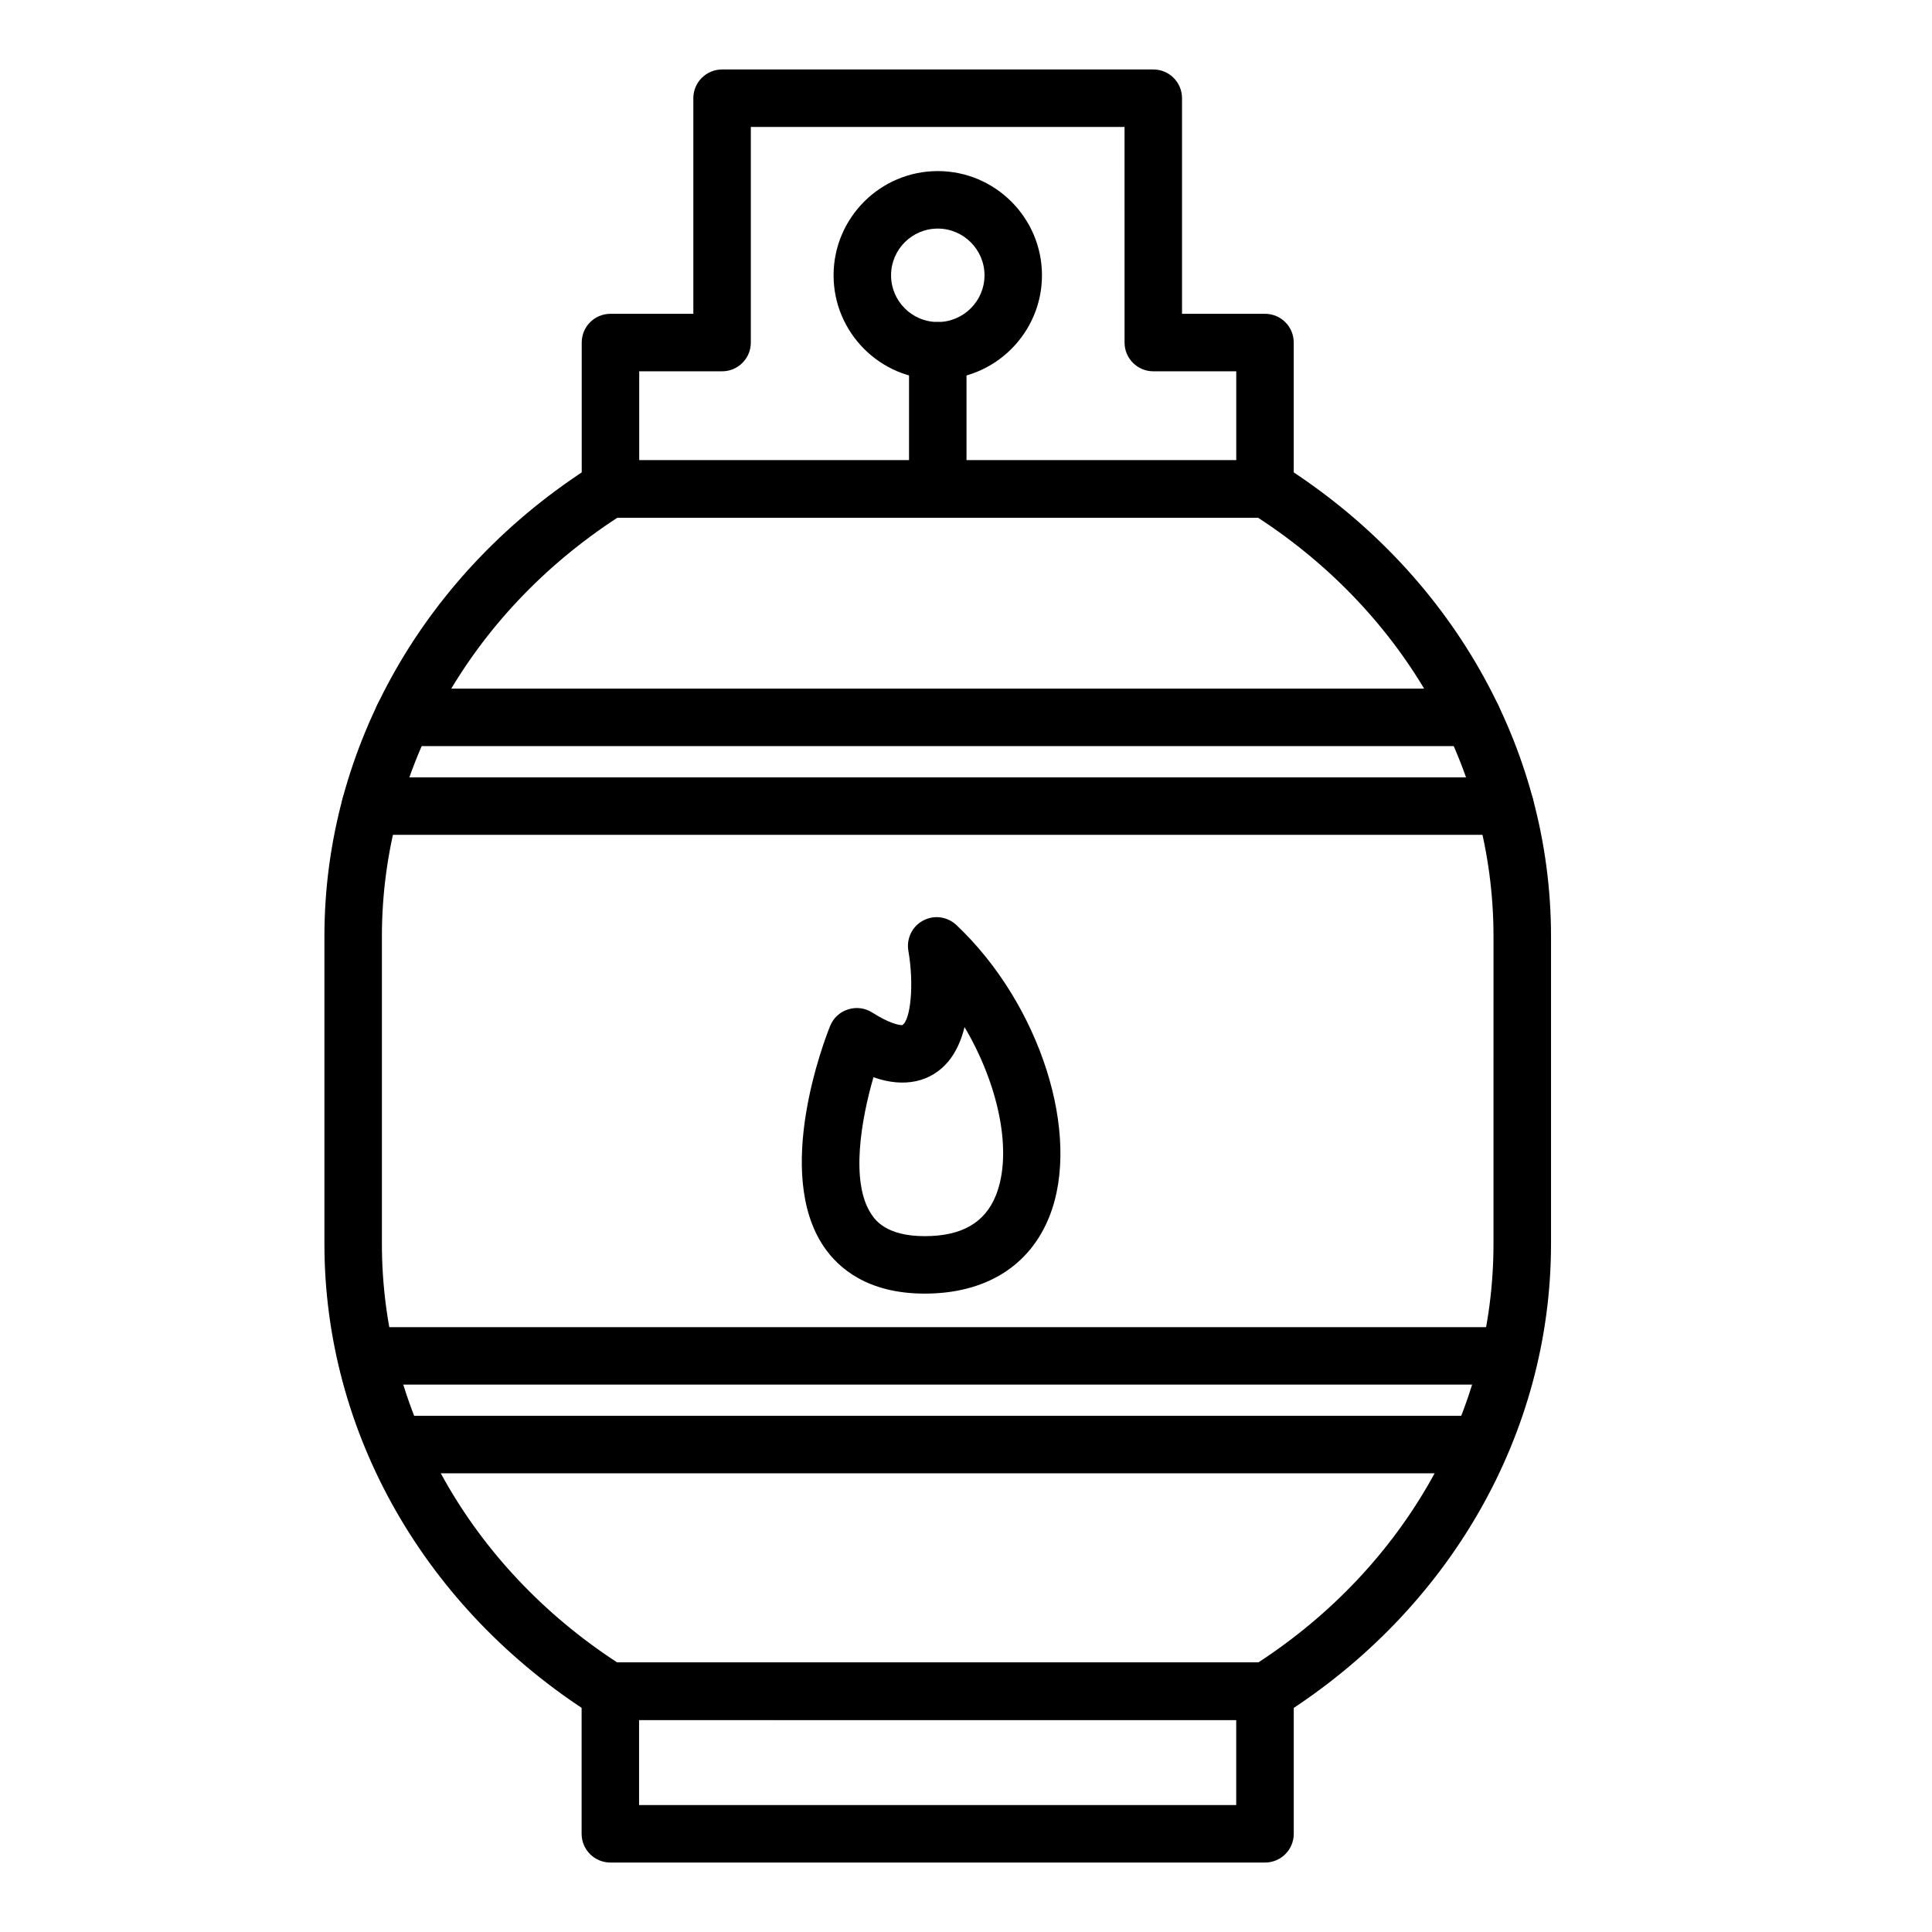
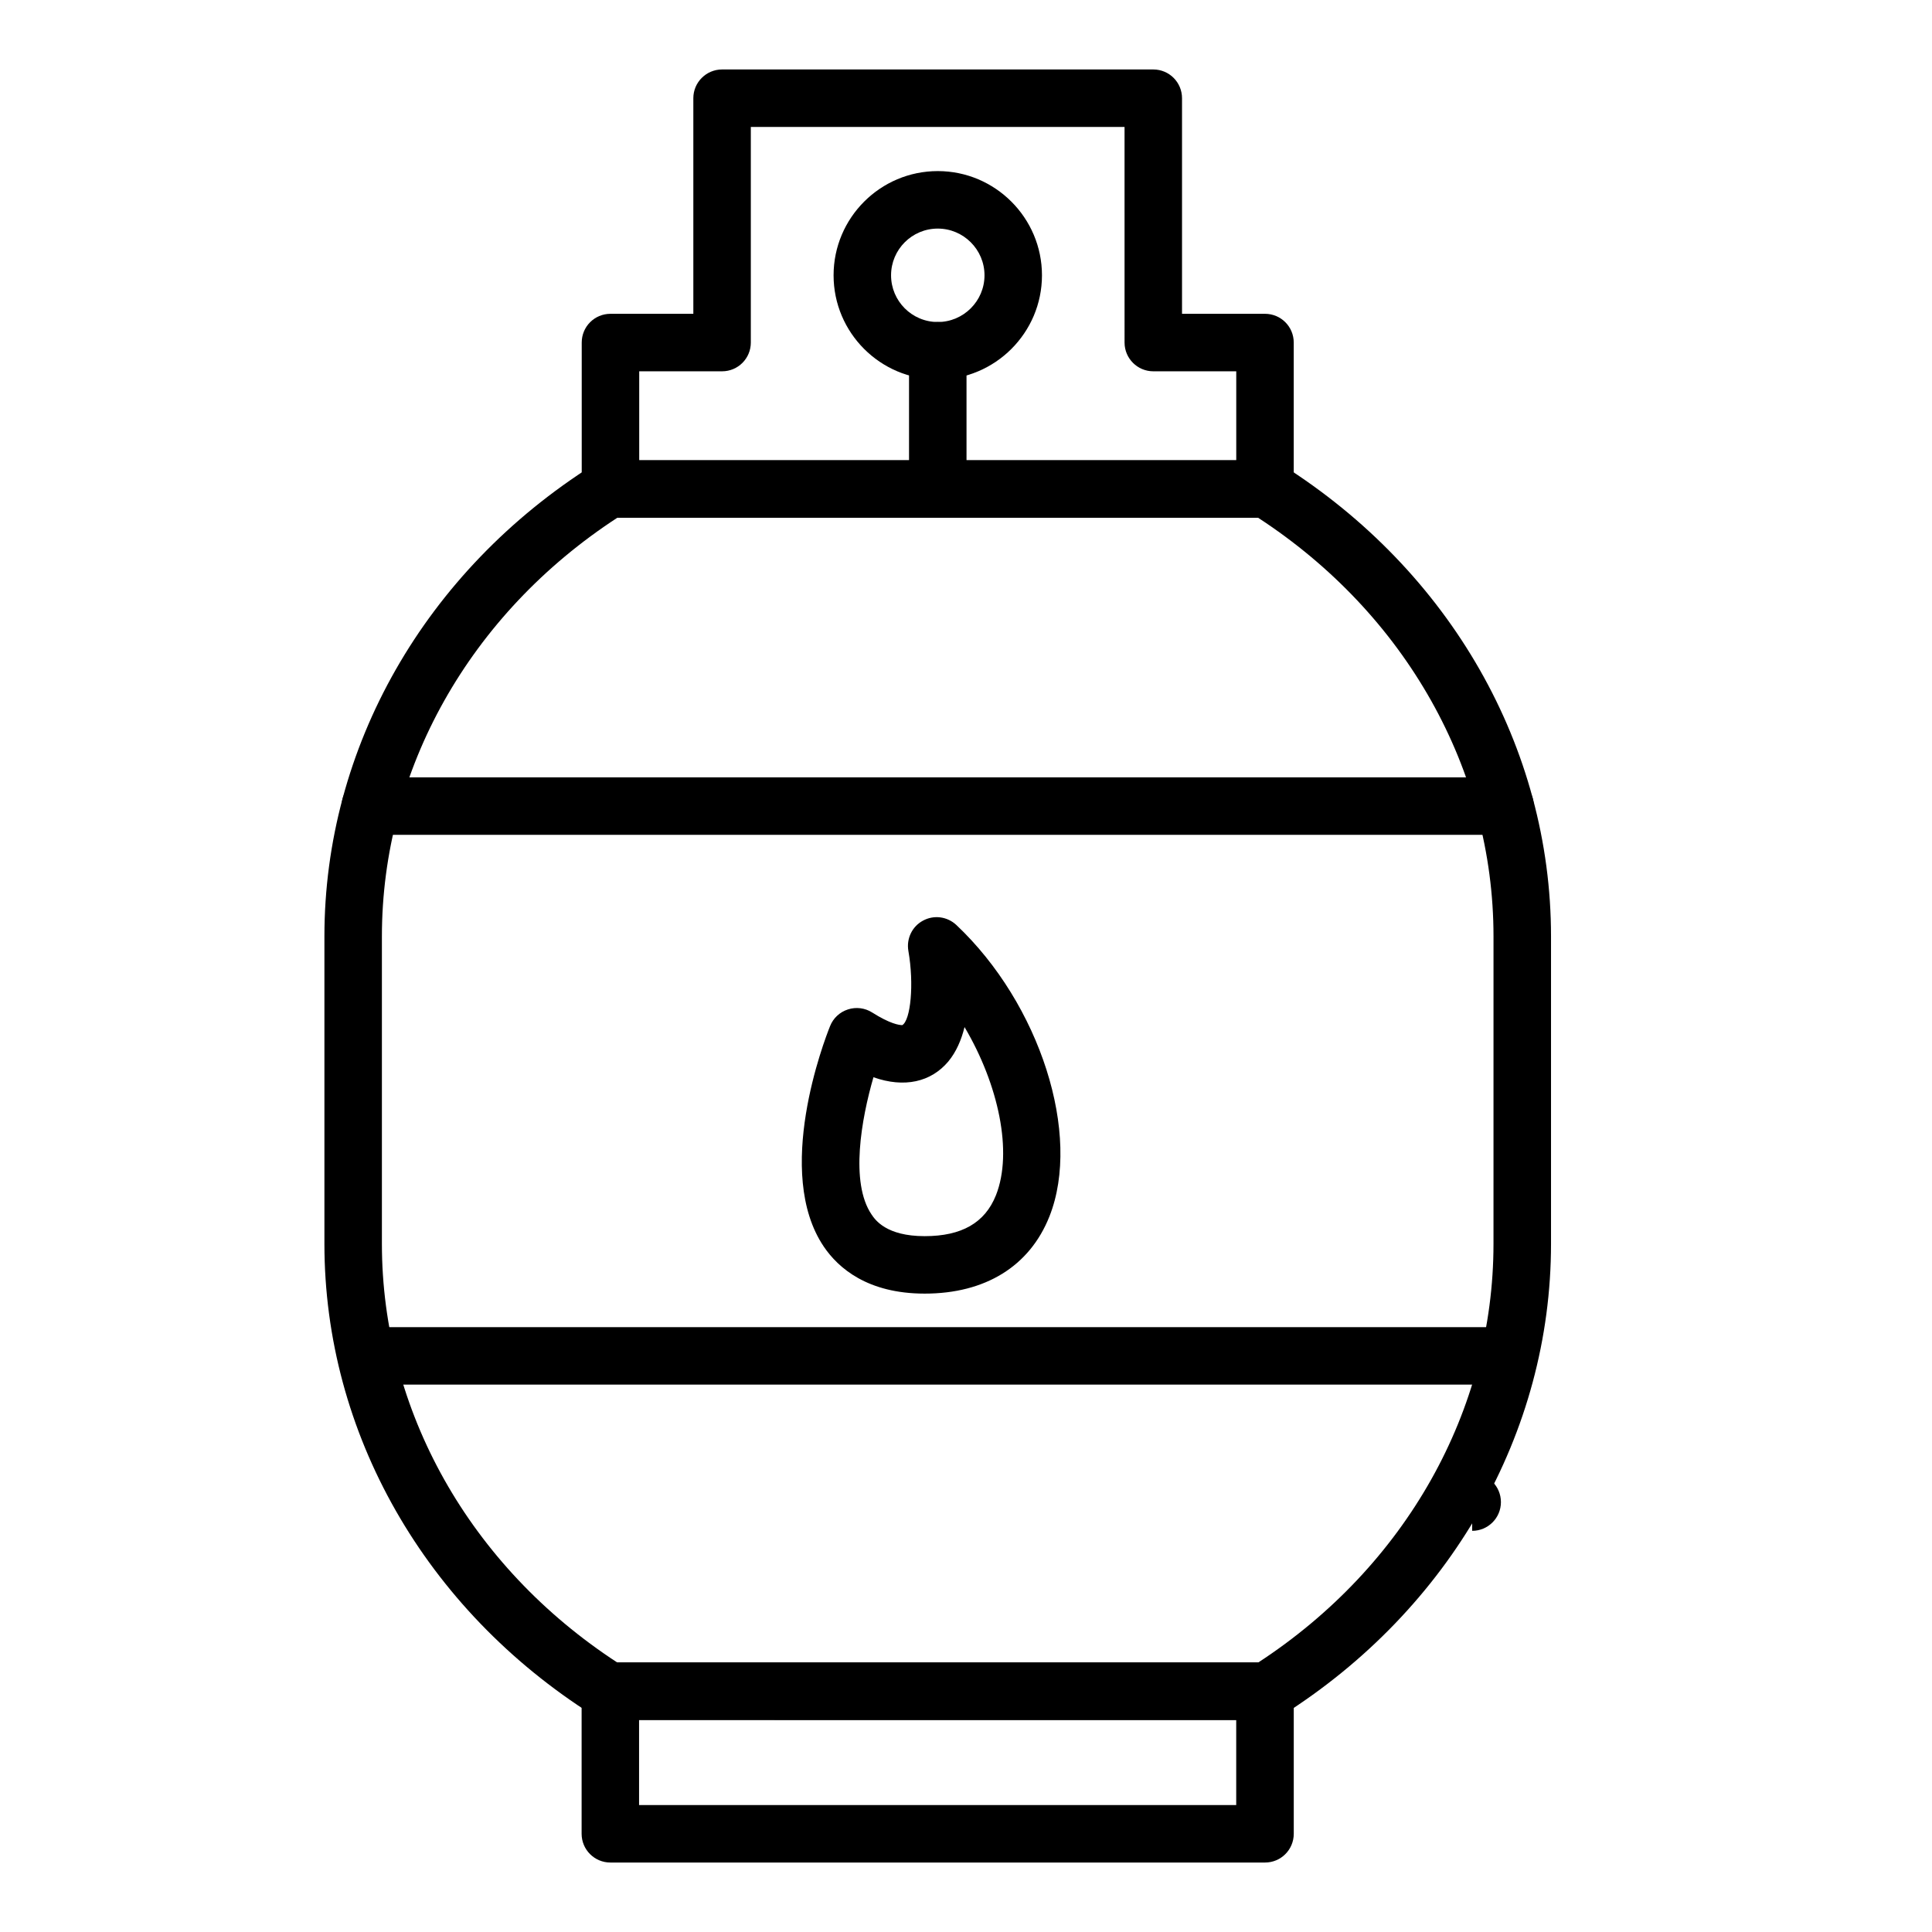
<svg xmlns="http://www.w3.org/2000/svg" fill="#000000" width="800px" height="800px" version="1.1" viewBox="144 144 512 512">
  <g>
    <path d="m479.68 599.81h-174.32c-1.461 0-2.856-0.398-4.082-1.176-44.637-28.184-71.305-74.918-71.305-124.99v-81.508c0-50.07 26.66-96.785 71.336-124.98 1.195-0.77 2.621-1.176 4.051-1.176h174.3c1.426 0 2.852 0.402 4.047 1.176 44.668 28.199 71.328 74.922 71.328 124.98v81.512c0 50.07-26.66 96.785-71.301 124.99-1.188 0.777-2.617 1.172-4.055 1.172zm-172.09-15.234h169.86c39.07-25.492 62.34-66.797 62.34-110.93l0.004-81.508c0-44.113-23.27-85.438-62.371-110.92h-169.84c-39.105 25.488-62.375 66.805-62.375 110.92v81.512c0 44.133 23.27 85.434 62.375 110.93z" />
    <path d="m479.24 637.59h-173.49c-4.195 0-7.617-3.41-7.617-7.621v-37.781c0-4.207 3.422-7.617 7.617-7.617h173.49c4.231 0 7.621 3.41 7.621 7.617v37.781c-0.004 4.211-3.394 7.621-7.621 7.621zm-165.88-15.238h158.25v-22.539l-158.25-0.004z" />
    <path d="m479.24 281.22h-173.46c-4.227 0-7.617-3.406-7.617-7.617v-38.824c0-4.211 3.387-7.617 7.617-7.617h21.961v-57.137c0-4.211 3.422-7.617 7.617-7.617h114.27c4.223 0 7.621 3.406 7.621 7.617v57.137h21.984c4.231 0 7.621 3.406 7.621 7.617v38.824c0 4.215-3.391 7.617-7.617 7.617zm-165.84-15.238h158.22v-23.582h-21.984c-4.195 0-7.617-3.41-7.617-7.621l-0.004-57.137h-99.039v57.137c0 4.207-3.391 7.621-7.617 7.621l-21.961 0.004z" />
-     <path d="m534.14 341.73h-283.3c-4.227 0-7.617-3.41-7.617-7.617 0-4.211 3.391-7.617 7.617-7.617h283.3c4.207 0 7.621 3.406 7.621 7.617 0.004 4.203-3.414 7.617-7.621 7.617z" />
    <path d="m542.86 365.24h-300.71c-4.195 0-7.617-3.406-7.617-7.617s3.426-7.621 7.617-7.621h300.71c4.227 0 7.617 3.41 7.617 7.621-0.004 4.211-3.394 7.617-7.621 7.617z" />
-     <path d="m534.14 534.45h-283.3c-4.227 0-7.617-3.41-7.617-7.617 0-4.211 3.391-7.621 7.617-7.621h283.3c4.207 0 7.621 3.41 7.621 7.621 0.004 4.207-3.414 7.617-7.621 7.617z" />
+     <path d="m534.14 534.45h-283.3h283.3c4.207 0 7.621 3.41 7.621 7.621 0.004 4.207-3.414 7.617-7.621 7.617z" />
    <path d="m542.86 510.94h-300.71c-4.195 0-7.617-3.406-7.617-7.617 0-4.211 3.426-7.617 7.617-7.617h300.71c4.227 0 7.617 3.406 7.617 7.617 0 4.211-3.394 7.617-7.621 7.617z" />
    <path d="m392.52 244.57c-15.234 0-27.613-12.395-27.613-27.613s12.379-27.617 27.613-27.617c15.211 0 27.613 12.395 27.613 27.617s-12.41 27.613-27.613 27.613zm0-39.992c-6.84 0-12.379 5.551-12.379 12.379s5.535 12.379 12.379 12.379c6.816 0 12.383-5.551 12.383-12.379 0-6.824-5.574-12.379-12.383-12.379z" />
    <path d="m392.52 281.22c-4.227 0-7.617-3.406-7.617-7.617v-36.652c0-4.207 3.391-7.617 7.617-7.617 4.195 0 7.617 3.406 7.617 7.617v36.652c-0.008 4.215-3.422 7.617-7.617 7.617z" />
    <path d="m389.04 486.82c-15.113 0-22.883-6.769-26.723-12.449-13.301-19.668 0.09-54.551 1.668-58.461 0.836-2.098 2.555-3.703 4.731-4.402 2.144-0.699 4.5-0.402 6.402 0.801 4.785 3.039 7.199 3.359 8 3.359 2.207-1.32 3.16-10.828 1.613-19.664-0.562-3.231 0.977-6.473 3.863-8.02 2.922-1.594 6.457-1.09 8.848 1.145 22.191 20.922 33.266 55.574 24.668 77.238-5.238 13.195-16.992 20.453-33.07 20.453zm-13.566-57.34c-3.184 10.984-6.246 27.902-0.508 36.363 0.953 1.414 3.875 5.75 14.078 5.75 9.824 0 15.984-3.543 18.895-10.848 4.523-11.41 0.691-29.312-8.328-44.562-0.828 3.391-2.203 6.594-4.309 9.133-4.594 5.453-11.672 7.051-19.828 4.164z" />
  </g>
</svg>